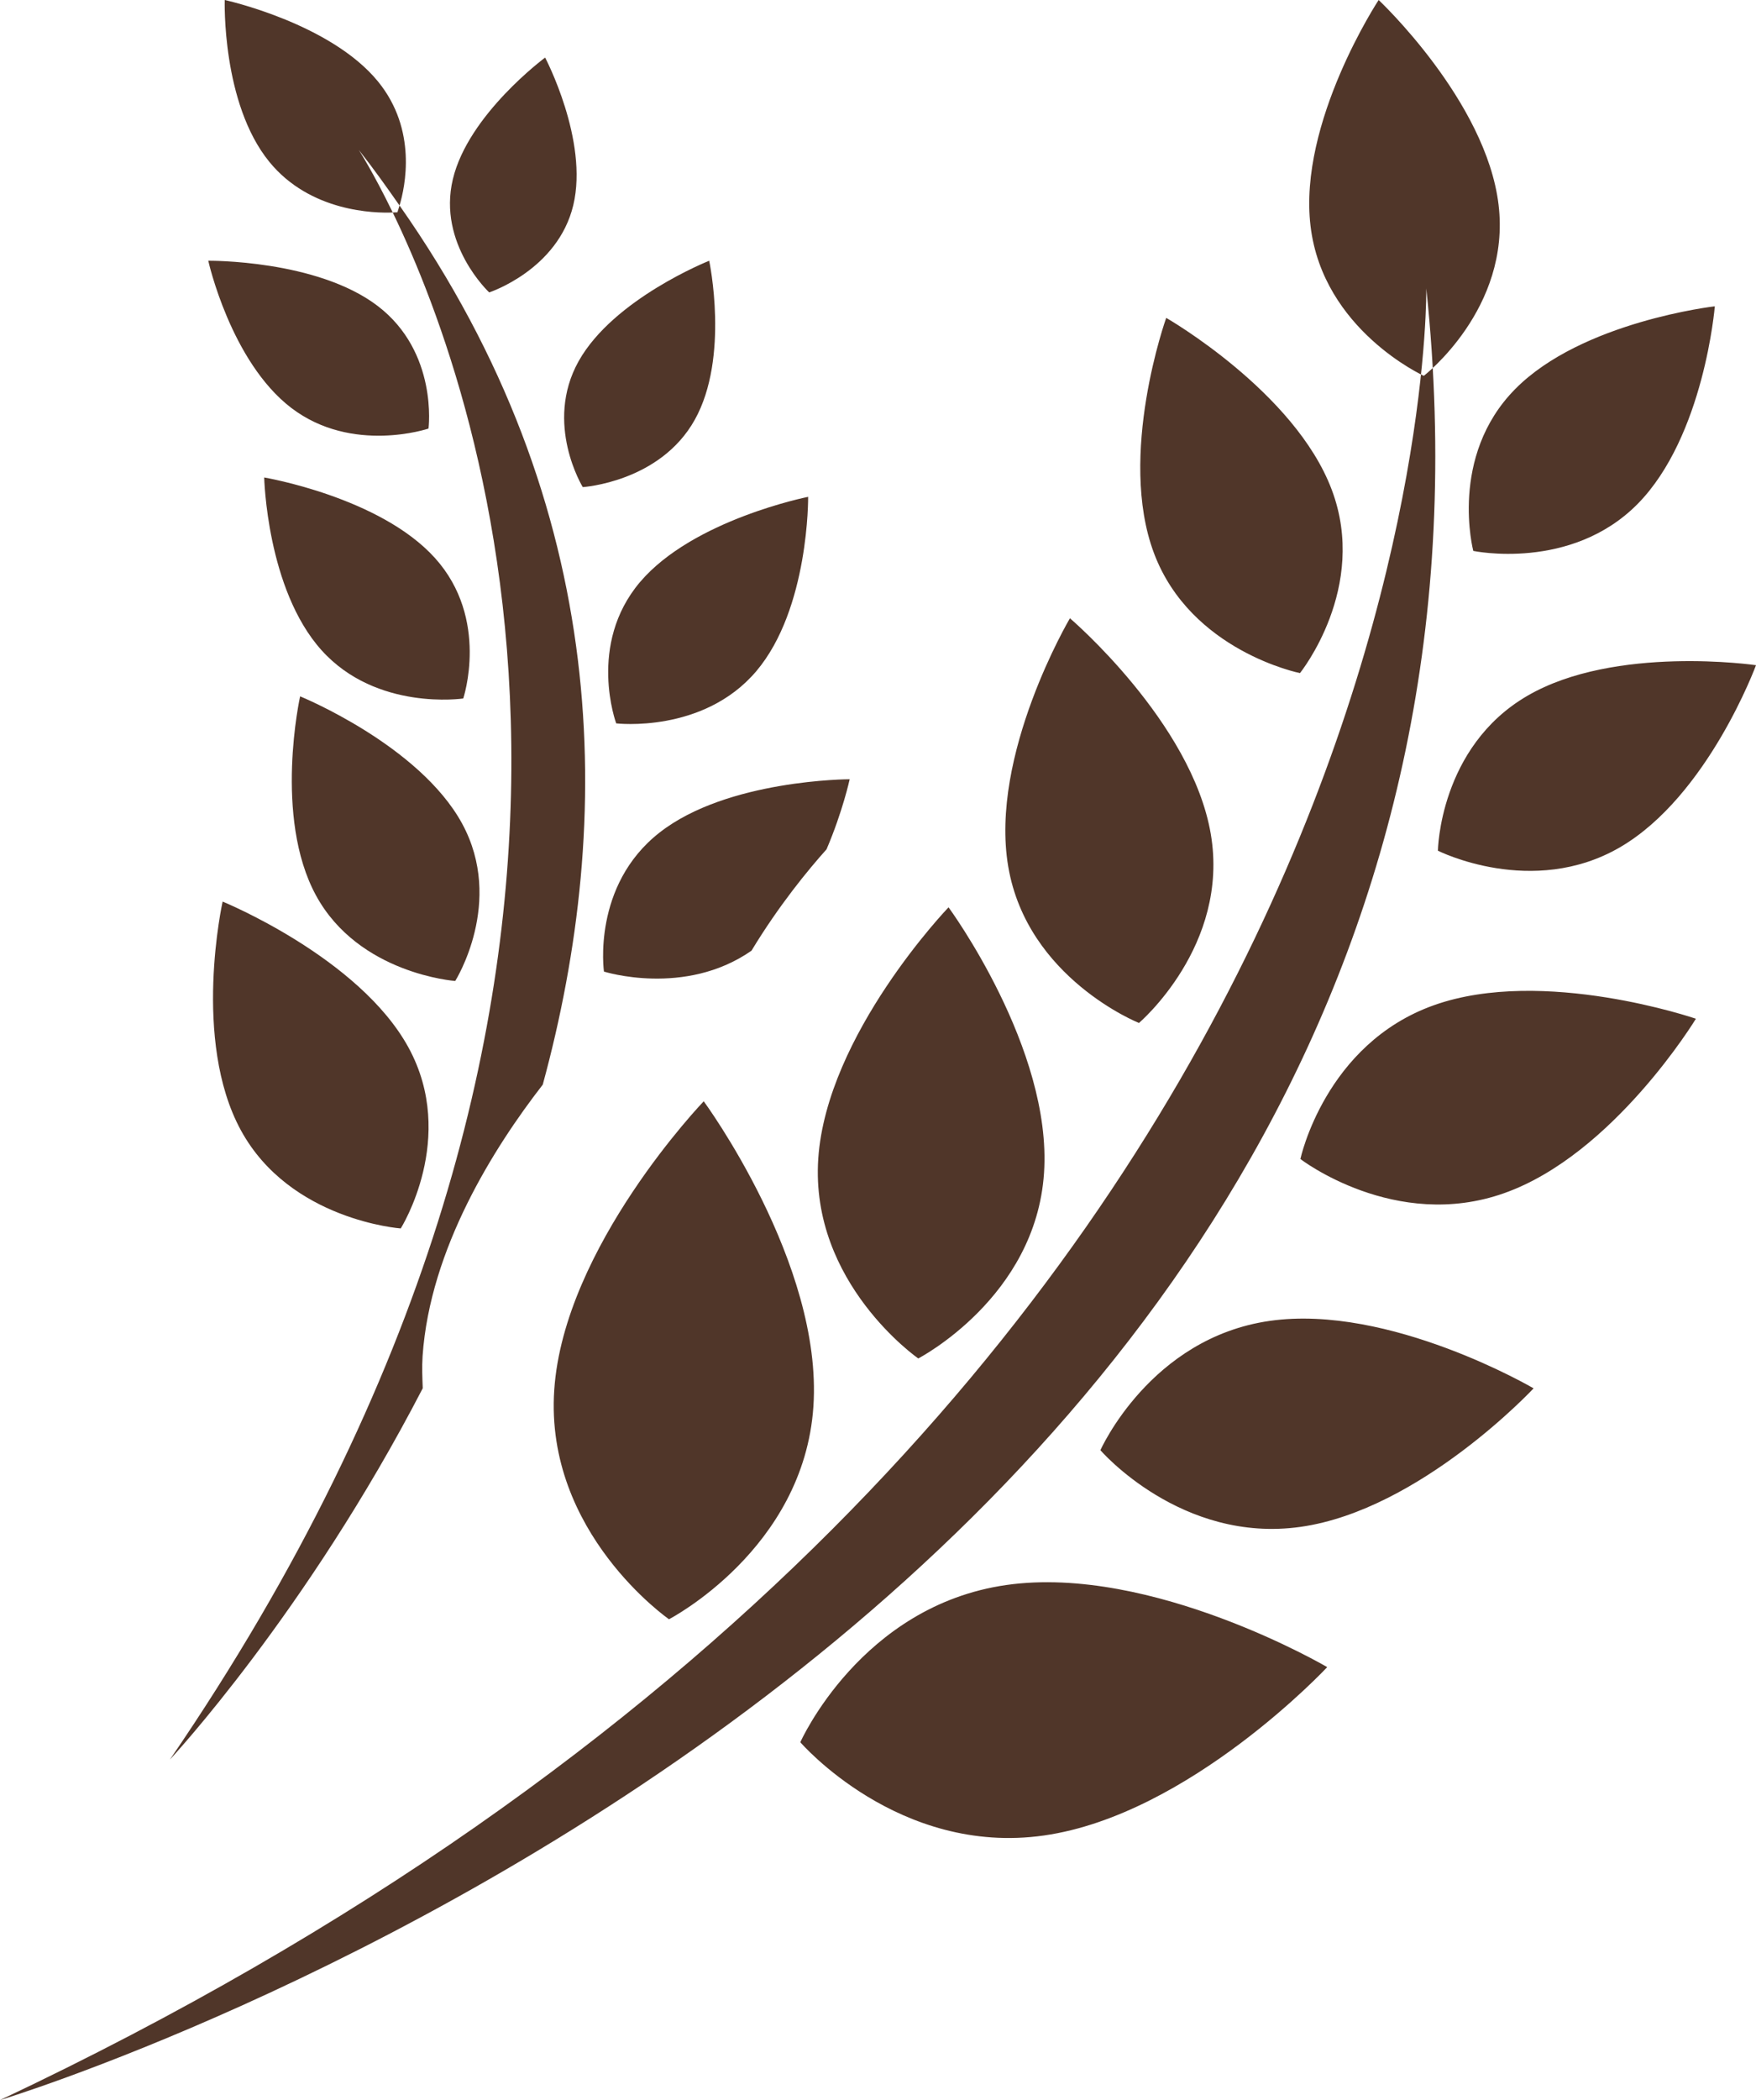
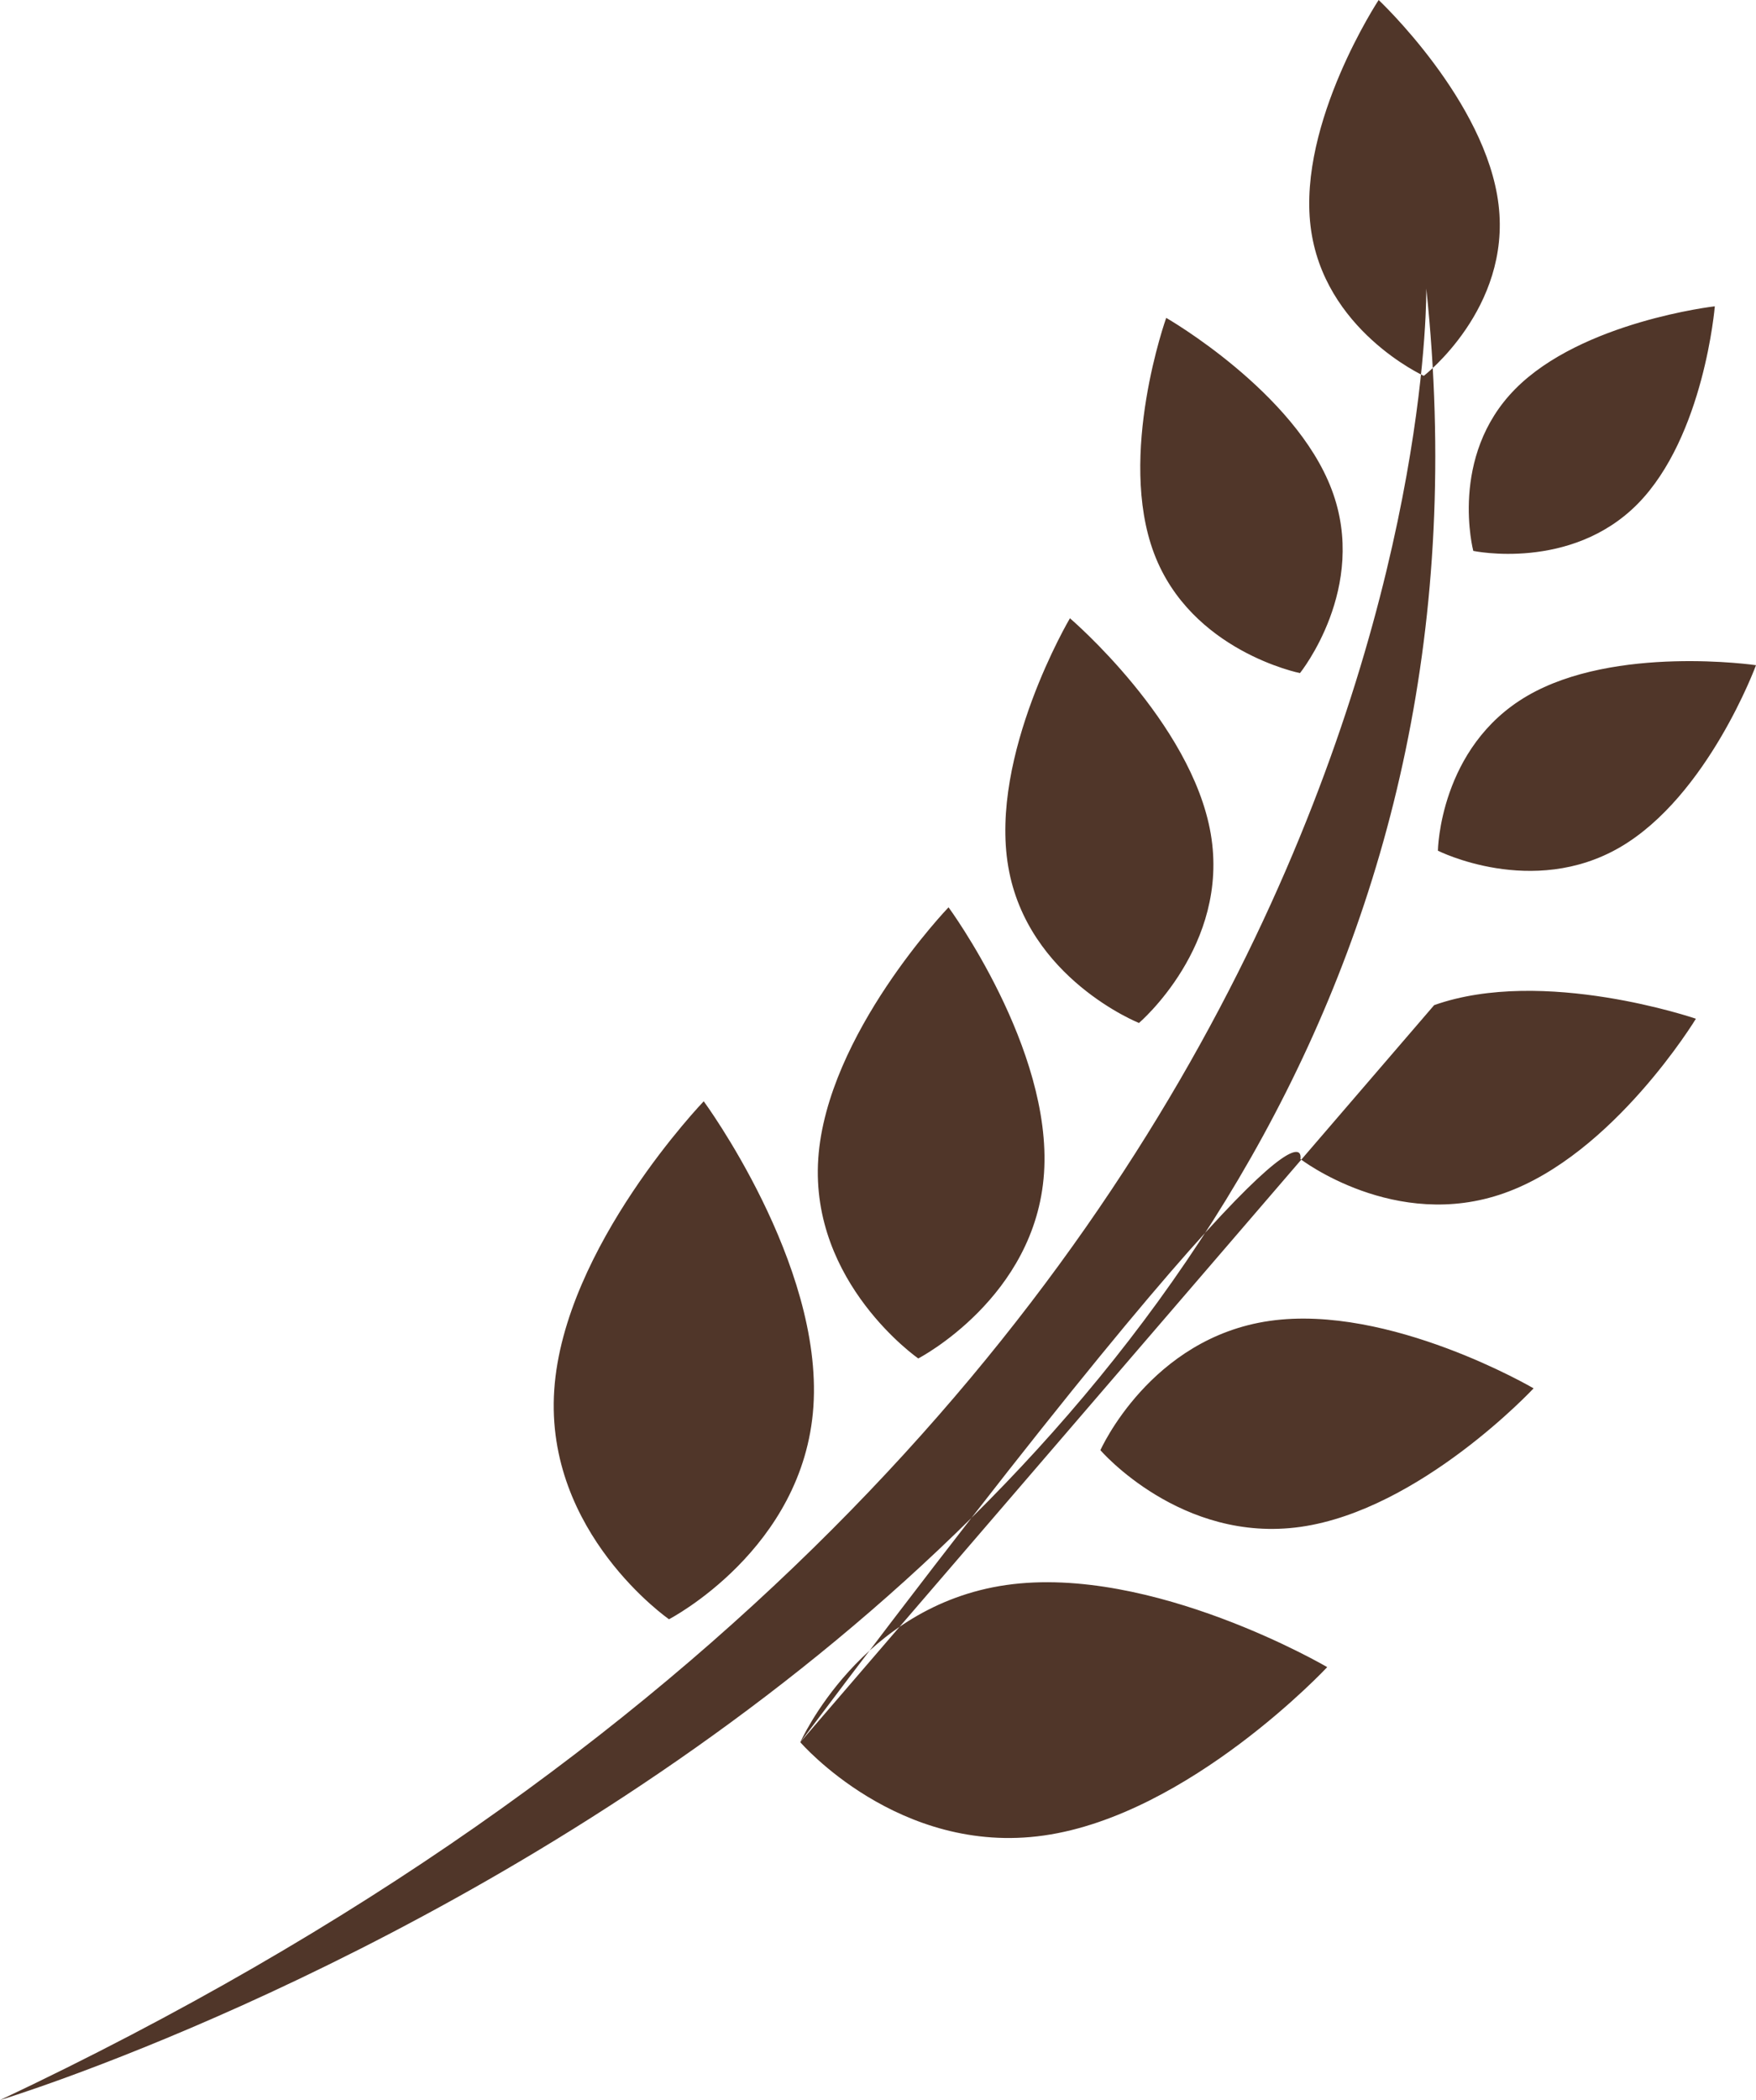
<svg xmlns="http://www.w3.org/2000/svg" width="46px" height="55px" viewBox="0 0 46 55" version="1.1">
  <title>Group 6</title>
  <desc>Created with Sketch.</desc>
  <defs />
  <g id="Inside-page-mockups" stroke="none" stroke-width="1" fill="none" fill-rule="evenodd">
    <g id="Product---ingredients" transform="translate(-698, -1027)" fill="#503629">
      <g id="Group-6" transform="translate(698, 1027)">
        <g id="Group-Copy">
-           <path d="M6.921,12.505 C6.921,12.505 6.986,15.433 8.425,17.031 C9.865,18.631 12.135,18.293 12.135,18.293 C12.135,18.293 12.834,16.212 11.395,14.615 C9.954,13.015 6.921,12.505 6.921,12.505 M9.89,8.01 C8.296,6.797 5.456,6.829 5.456,6.829 C5.456,6.829 6.042,9.471 7.633,10.685 C9.227,11.899 11.225,11.224 11.225,11.224 C11.225,11.224 11.484,9.224 9.89,8.01 M10.466,5.382 C10.613,4.894 10.936,3.404 9.905,2.138 C8.655,0.603 5.887,0 5.887,0 C5.887,0 5.804,2.702 7.054,4.237 C8.128,5.556 9.831,5.585 10.288,5.565 C9.771,4.501 9.399,3.926 9.399,3.926 C9.782,4.411 10.126,4.896 10.466,5.382 M10.411,5.56 C10.411,5.56 10.362,5.563 10.288,5.565 C12.669,10.484 18.138,26.065 4.452,46.081 C4.452,46.081 8.022,42.254 11.074,36.358 C11.064,36.082 11.051,35.805 11.07,35.515 C11.265,32.7 12.945,30.046 14.218,28.406 C16.106,21.474 16.029,13.301 10.466,5.382 C10.436,5.484 10.411,5.56 10.411,5.56 M5.832,23.612 C5.832,23.612 5.022,27.239 6.31,29.601 C7.599,31.965 10.498,32.172 10.498,32.172 C10.498,32.172 11.992,29.8 10.702,27.436 C9.412,25.074 5.832,23.612 5.832,23.612 M17.277,21.805 C15.5,23.194 15.821,25.445 15.821,25.445 C15.821,25.445 17.94,26.115 19.686,24.898 C20.404,23.711 21.174,22.776 21.652,22.243 C22.077,21.248 22.258,20.408 22.258,20.408 C22.258,20.408 19.054,20.411 17.277,21.805 M15.266,12.757 C15.266,12.757 17.286,12.631 18.2,10.994 C19.116,9.357 18.578,6.829 18.578,6.829 C18.578,6.829 16.074,7.822 15.158,9.459 C14.244,11.094 15.266,12.757 15.266,12.757 M16.765,15.245 C15.377,16.884 16.142,18.945 16.142,18.945 C16.142,18.945 18.421,19.216 19.811,17.579 C21.199,15.94 21.17,13.012 21.17,13.012 C21.17,13.012 18.155,13.608 16.765,15.245 M15.018,5.373 C15.423,3.675 14.28,1.508 14.28,1.508 C14.28,1.508 12.267,2.996 11.863,4.693 C11.457,6.391 12.815,7.658 12.815,7.658 C12.815,7.658 14.612,7.071 15.018,5.373 M12.105,21.568 C10.981,19.508 7.862,18.237 7.862,18.237 C7.862,18.237 7.158,21.395 8.279,23.453 C9.401,25.512 11.925,25.691 11.925,25.691 C11.925,25.691 13.226,23.627 12.105,21.568" id="Fill-1" />
-           <path d="M28.826,37.98 C28.826,37.98 30.942,40.433 34.075,39.987 C37.208,39.54 40.174,36.36 40.174,36.36 C40.174,36.36 36.398,34.145 33.263,34.593 C30.13,35.04 28.826,37.98 28.826,37.98 M20.965,45.628 C20.965,45.628 23.538,48.614 27.349,48.07 C31.159,47.527 34.768,43.661 34.768,43.661 C34.768,43.661 30.175,40.966 26.364,41.51 C22.552,42.053 20.965,45.628 20.965,45.628 M37.569,26.324 C34.708,27.337 34.065,30.354 34.065,30.354 C34.065,30.354 36.546,32.264 39.406,31.247 C42.269,30.234 44.426,26.68 44.426,26.68 C44.426,26.68 40.429,25.309 37.569,26.324 M40.007,18.225 C37.704,19.567 37.667,22.279 37.667,22.279 C37.667,22.279 40.137,23.528 42.44,22.188 C44.741,20.846 46,17.421 46,17.421 C46,17.421 42.308,16.883 40.007,18.225 M37.298,9.843 C37.298,9.843 39.584,8.079 39.256,5.36 C38.93,2.642 36.115,0 36.115,0 C36.115,0 34.003,3.205 34.331,5.922 C34.656,8.641 37.298,9.843 37.298,9.843 M38.594,14.428 C38.594,14.428 41.15,14.967 42.899,13.198 C44.643,11.428 44.921,8.022 44.921,8.022 C44.921,8.022 41.437,8.42 39.691,10.19 C37.944,11.959 38.594,14.428 38.594,14.428 M34.054,17.628 C34.054,17.628 35.855,15.393 34.886,12.825 C33.919,10.256 30.55,8.325 30.55,8.325 C30.55,8.325 29.263,11.921 30.231,14.491 C31.198,17.058 34.054,17.628 34.054,17.628 M29.836,26.791 C29.836,26.791 32.218,24.766 31.717,21.839 C31.217,18.912 28.028,16.192 28.028,16.192 C28.028,16.192 25.912,19.77 26.412,22.697 C26.911,25.625 29.836,26.791 29.836,26.791 M27.349,30.721 C27.569,27.46 24.848,23.762 24.848,23.762 C24.848,23.762 21.655,27.084 21.435,30.345 C21.218,33.607 24.055,35.577 24.055,35.577 C24.055,35.577 27.132,33.985 27.349,30.721 M21.308,36.833 C21.559,33.086 18.435,28.842 18.435,28.842 C18.435,28.842 14.77,32.655 14.519,36.402 C14.266,40.148 17.525,42.407 17.525,42.407 C17.525,42.407 21.057,40.579 21.308,36.833 M0,55 C37.824,37.153 37.363,7.555 37.363,7.555 C41.062,42.593 0,55 0,55" id="Fill-3" />
+           <path d="M28.826,37.98 C28.826,37.98 30.942,40.433 34.075,39.987 C37.208,39.54 40.174,36.36 40.174,36.36 C40.174,36.36 36.398,34.145 33.263,34.593 C30.13,35.04 28.826,37.98 28.826,37.98 M20.965,45.628 C20.965,45.628 23.538,48.614 27.349,48.07 C31.159,47.527 34.768,43.661 34.768,43.661 C34.768,43.661 30.175,40.966 26.364,41.51 C22.552,42.053 20.965,45.628 20.965,45.628 C34.708,27.337 34.065,30.354 34.065,30.354 C34.065,30.354 36.546,32.264 39.406,31.247 C42.269,30.234 44.426,26.68 44.426,26.68 C44.426,26.68 40.429,25.309 37.569,26.324 M40.007,18.225 C37.704,19.567 37.667,22.279 37.667,22.279 C37.667,22.279 40.137,23.528 42.44,22.188 C44.741,20.846 46,17.421 46,17.421 C46,17.421 42.308,16.883 40.007,18.225 M37.298,9.843 C37.298,9.843 39.584,8.079 39.256,5.36 C38.93,2.642 36.115,0 36.115,0 C36.115,0 34.003,3.205 34.331,5.922 C34.656,8.641 37.298,9.843 37.298,9.843 M38.594,14.428 C38.594,14.428 41.15,14.967 42.899,13.198 C44.643,11.428 44.921,8.022 44.921,8.022 C44.921,8.022 41.437,8.42 39.691,10.19 C37.944,11.959 38.594,14.428 38.594,14.428 M34.054,17.628 C34.054,17.628 35.855,15.393 34.886,12.825 C33.919,10.256 30.55,8.325 30.55,8.325 C30.55,8.325 29.263,11.921 30.231,14.491 C31.198,17.058 34.054,17.628 34.054,17.628 M29.836,26.791 C29.836,26.791 32.218,24.766 31.717,21.839 C31.217,18.912 28.028,16.192 28.028,16.192 C28.028,16.192 25.912,19.77 26.412,22.697 C26.911,25.625 29.836,26.791 29.836,26.791 M27.349,30.721 C27.569,27.46 24.848,23.762 24.848,23.762 C24.848,23.762 21.655,27.084 21.435,30.345 C21.218,33.607 24.055,35.577 24.055,35.577 C24.055,35.577 27.132,33.985 27.349,30.721 M21.308,36.833 C21.559,33.086 18.435,28.842 18.435,28.842 C18.435,28.842 14.77,32.655 14.519,36.402 C14.266,40.148 17.525,42.407 17.525,42.407 C17.525,42.407 21.057,40.579 21.308,36.833 M0,55 C37.824,37.153 37.363,7.555 37.363,7.555 C41.062,42.593 0,55 0,55" id="Fill-3" />
        </g>
      </g>
    </g>
  </g>
</svg>